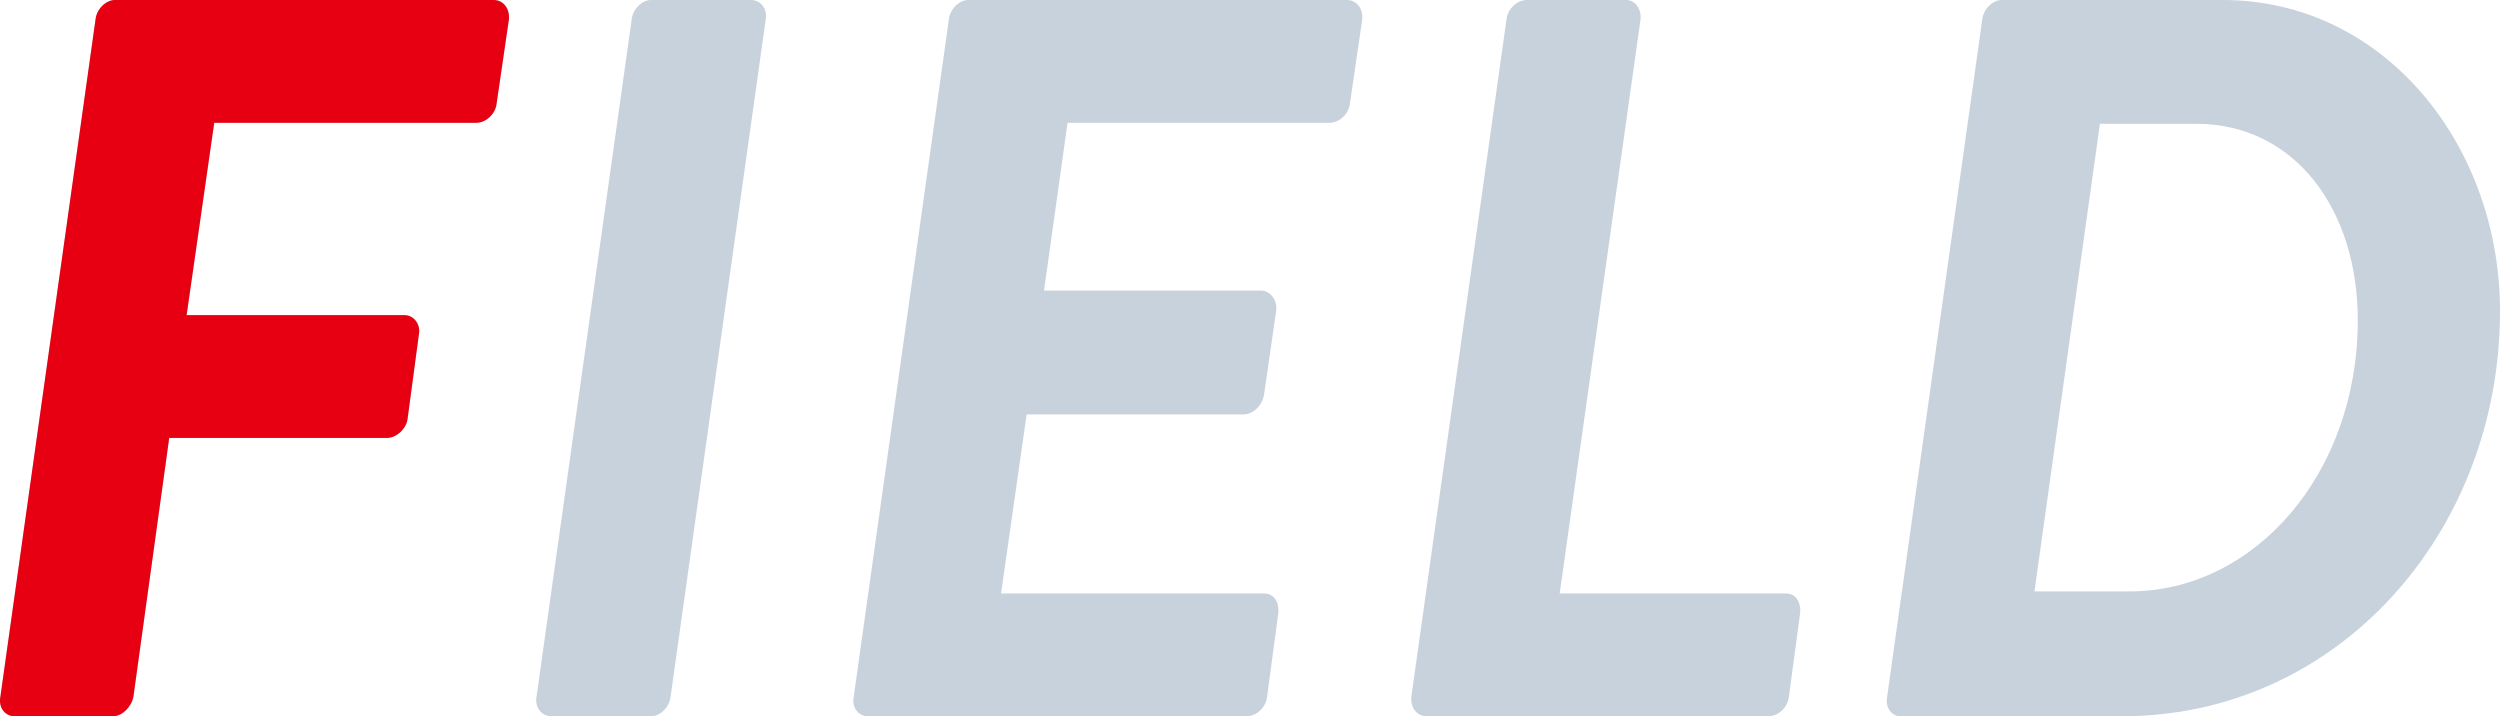
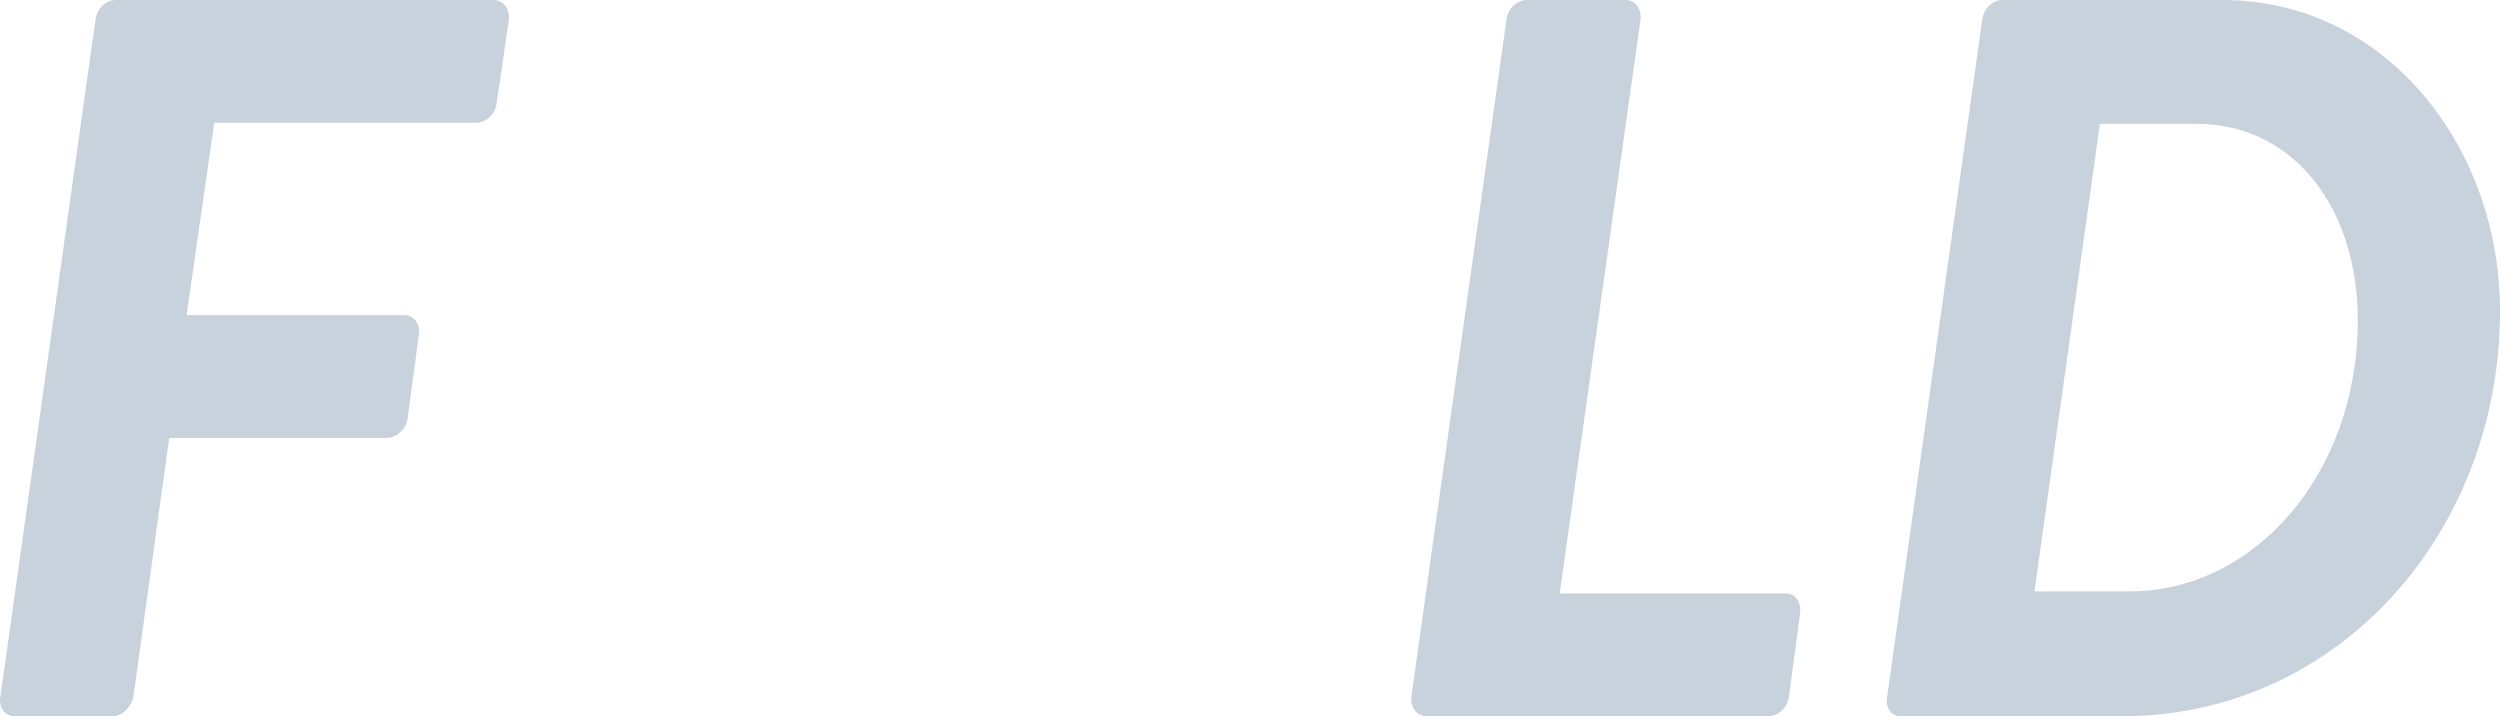
<svg xmlns="http://www.w3.org/2000/svg" id="_レイヤー_2" data-name="レイヤー 2" width="195.47" height="56" viewBox="0 0 195.47 56">
  <defs>
    <style>
      .cls-1 {
        fill: #e60012;
      }

      .cls-2 {
        fill: #c8d2dc;
      }
    </style>
  </defs>
  <g id="_レイヤー_2-2" data-name="レイヤー 2">
    <g>
      <g>
        <path class="cls-2" d="M7.47,1.52c.08-.8.8-1.52,1.52-1.52h29.6c.8,0,1.28.72,1.2,1.52l-.96,6.56c-.08.8-.8,1.52-1.6,1.52h-20.48l-2.16,15.04h17.04c.72,0,1.28.72,1.12,1.52l-.88,6.56c-.08.8-.88,1.52-1.6,1.52H13.23l-2.8,20.24c-.16.8-.88,1.52-1.6,1.52H1.15c-.8,0-1.28-.72-1.12-1.52L7.47,1.52Z" />
-         <path class="cls-2" d="M49.39,1.52c.08-.8.8-1.52,1.52-1.52h7.84c.72,0,1.28.72,1.12,1.52l-7.44,52.96c-.08.8-.8,1.52-1.52,1.52h-7.84c-.72,0-1.28-.72-1.12-1.52L49.39,1.52Z" />
-         <path class="cls-2" d="M74.19,1.52c.08-.8.8-1.52,1.52-1.52h29.6c.8,0,1.28.72,1.2,1.52l-.96,6.56c-.08.8-.8,1.52-1.6,1.52h-20.48l-1.84,13.12h16.96c.72,0,1.28.72,1.2,1.52l-.96,6.64c-.16.88-.88,1.52-1.6,1.52h-16.96l-2,14h20.56c.8,0,1.2.72,1.12,1.52l-.88,6.56c-.08.8-.8,1.52-1.6,1.52h-29.6c-.8,0-1.28-.72-1.12-1.52L74.19,1.52Z" />
-         <path class="cls-2" d="M117.79,1.52c.08-.8.8-1.52,1.6-1.52h7.76c.72,0,1.2.72,1.12,1.52l-6.32,44.88h17.68c.8,0,1.2.72,1.12,1.52l-.88,6.56c-.08.8-.8,1.52-1.6,1.52h-26.72c-.8,0-1.28-.72-1.2-1.52L117.79,1.52Z" />
+         <path class="cls-2" d="M117.79,1.52c.08-.8.8-1.52,1.6-1.52h7.76c.72,0,1.2.72,1.12,1.52l-6.32,44.88h17.68c.8,0,1.2.72,1.12,1.52l-.88,6.56c-.08.8-.8,1.52-1.6,1.52h-26.72c-.8,0-1.28-.72-1.2-1.52Z" />
        <path class="cls-2" d="M154.99,1.52c.08-.8.8-1.52,1.52-1.52h17.28c12.64,0,21.68,11.36,21.68,24.32,0,17.36-12.72,31.68-29.52,31.68h-17.36c-.72,0-1.2-.72-1.04-1.52l7.44-52.96ZM166.51,46.24c9.76,0,17.84-9.2,17.84-21.2,0-8.72-4.96-15.36-12.64-15.36h-7.52l-5.12,36.56h7.44Z" />
      </g>
-       <path class="cls-1" d="M7.47,1.52c.08-.8.8-1.52,1.52-1.52h29.6c.8,0,1.28.72,1.2,1.52l-.96,6.56c-.08.8-.8,1.52-1.6,1.52h-20.48l-2.16,15.04h17.04c.72,0,1.28.72,1.12,1.52l-.88,6.56c-.08.8-.88,1.52-1.6,1.52H13.23l-2.8,20.24c-.16.8-.88,1.52-1.6,1.52H1.15c-.8,0-1.28-.72-1.12-1.52L7.47,1.52Z" />
    </g>
  </g>
</svg>